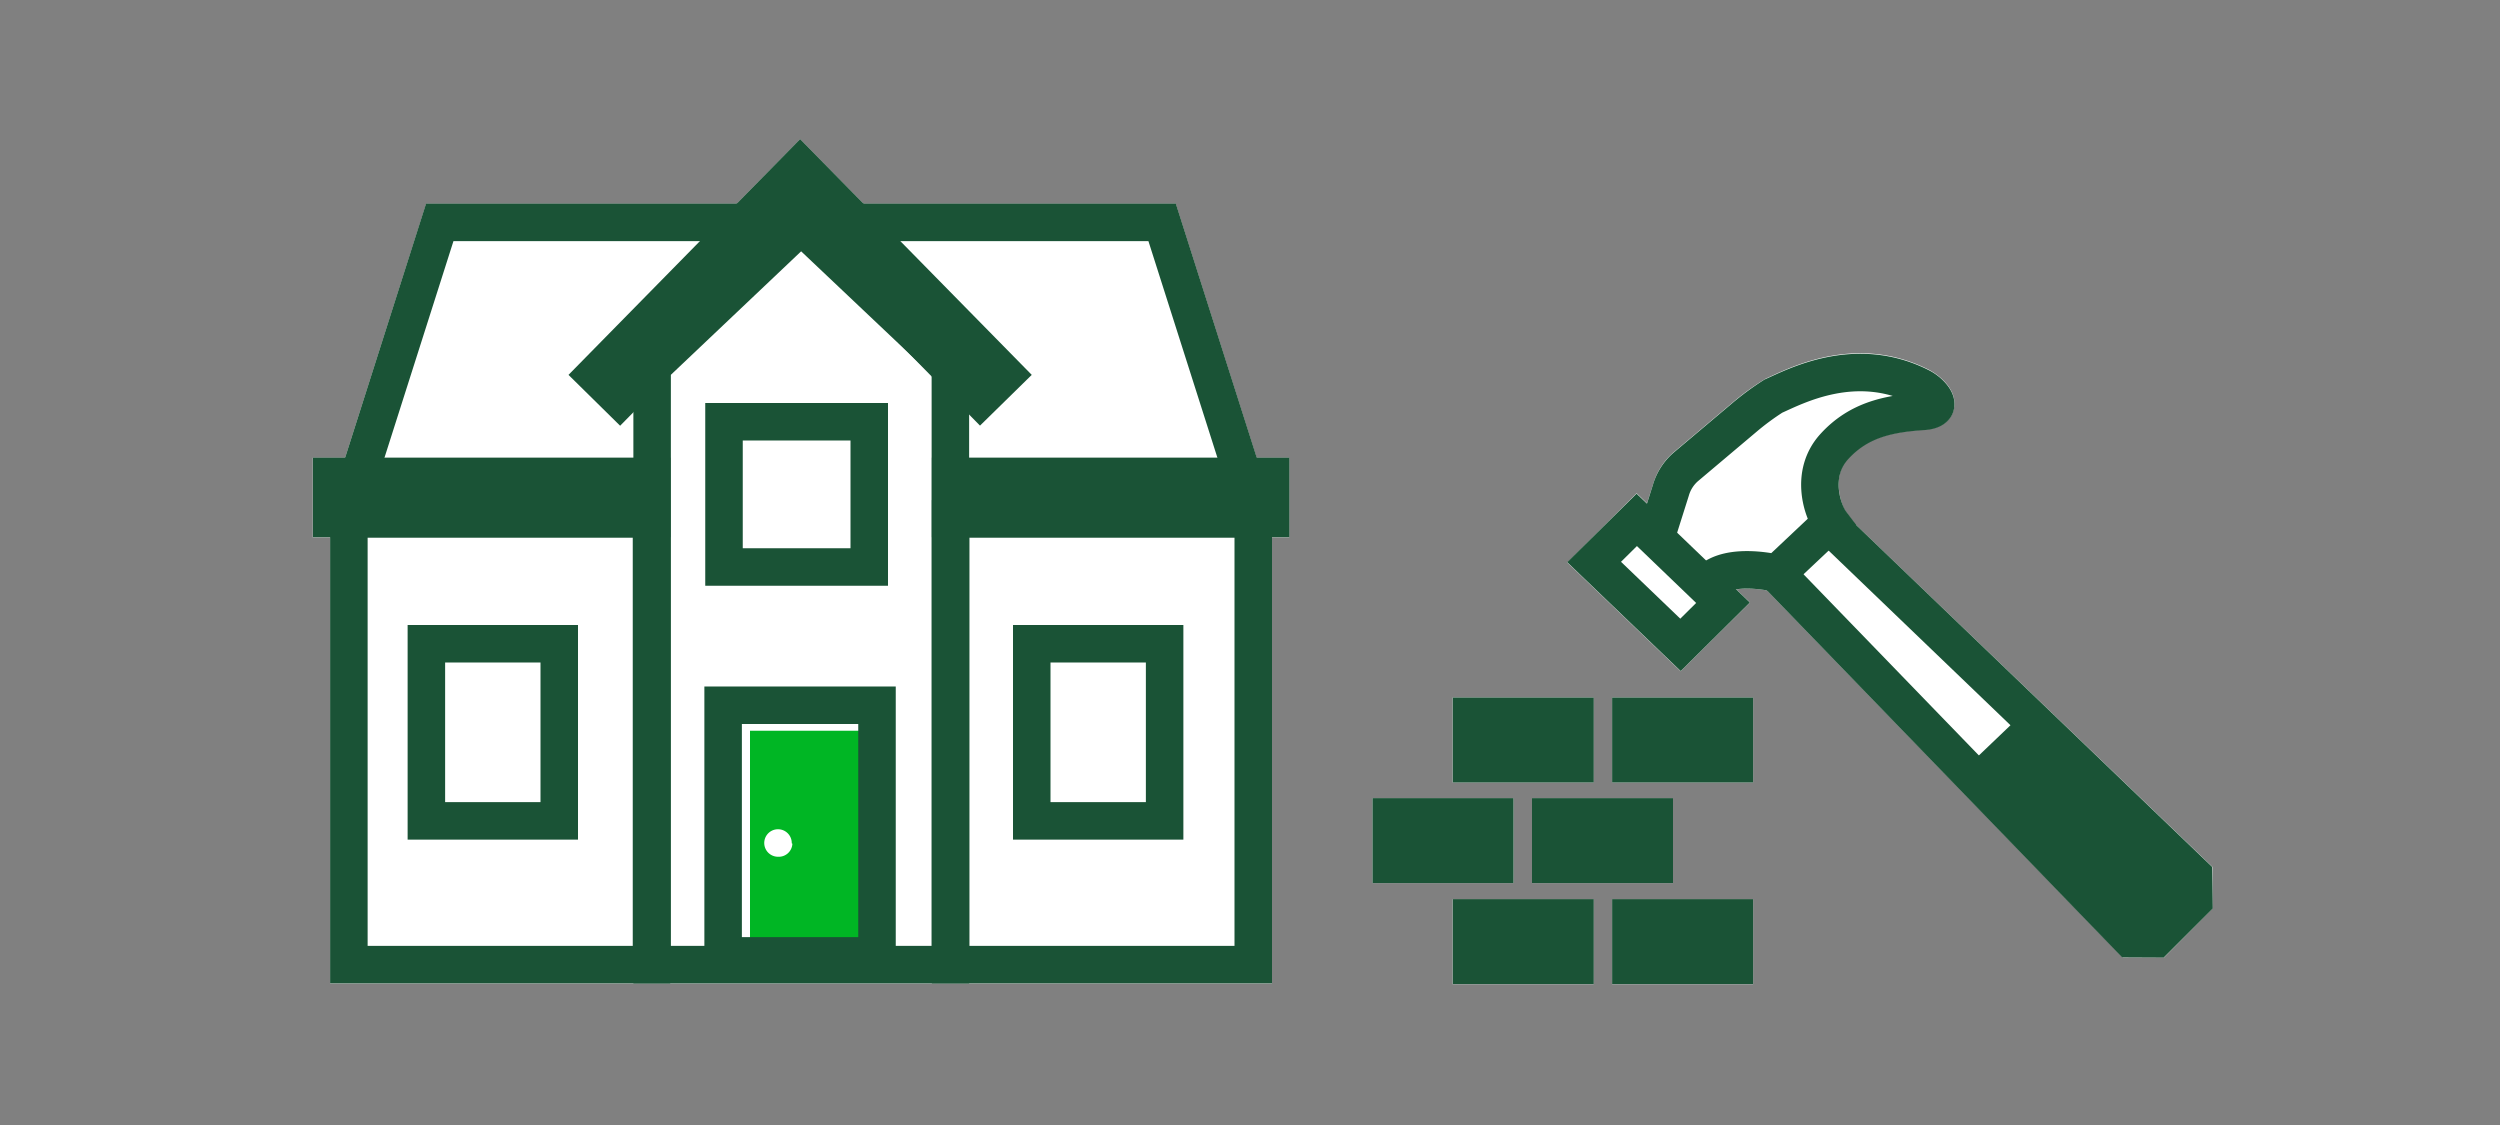
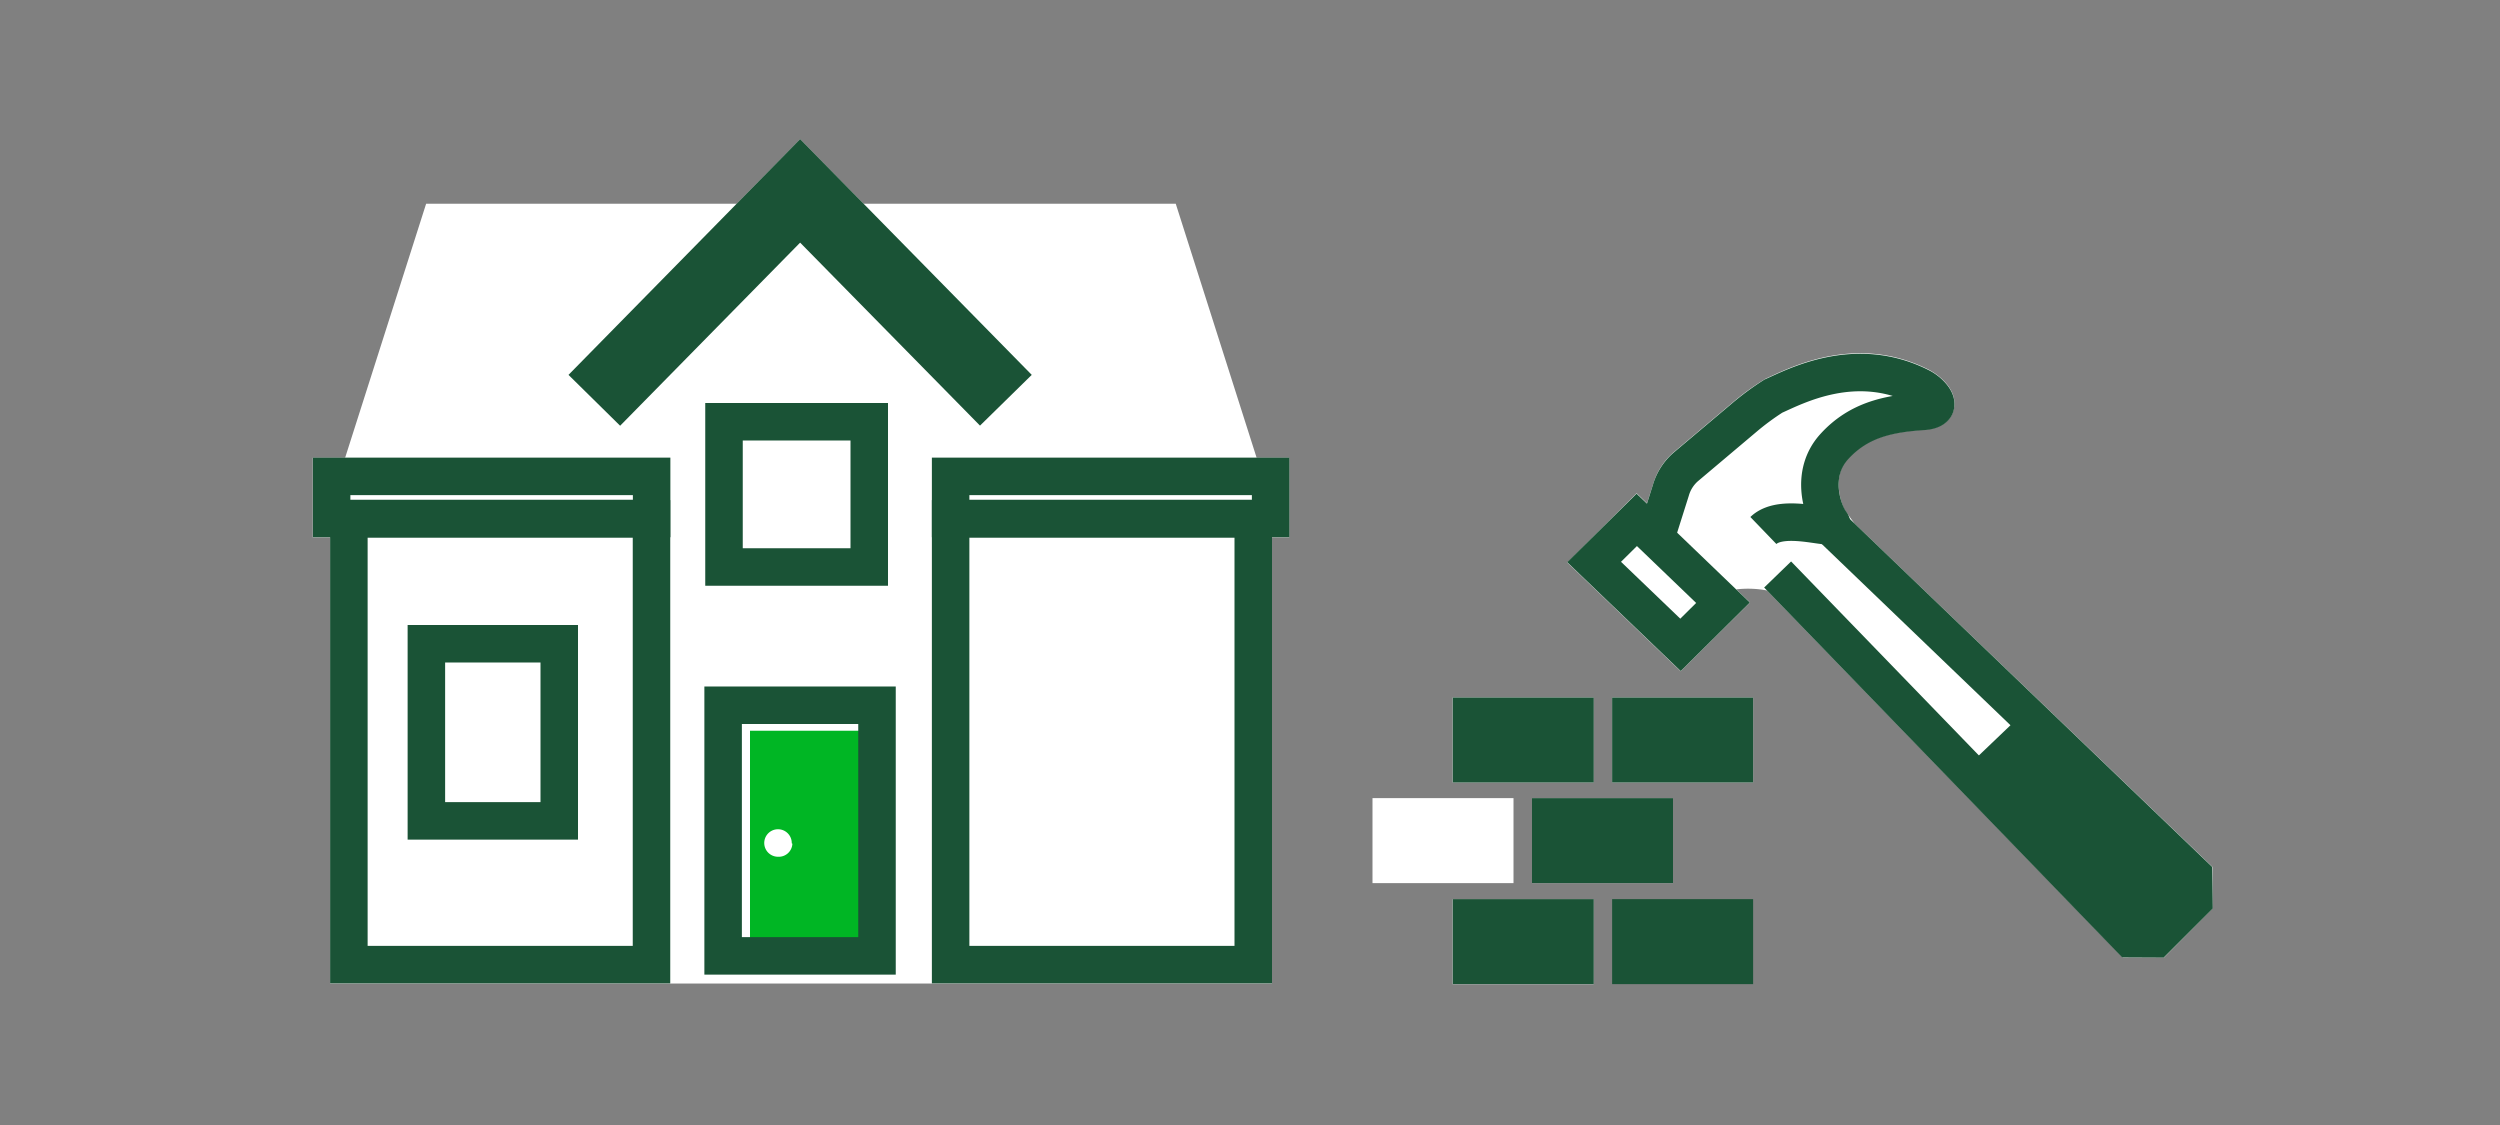
<svg xmlns="http://www.w3.org/2000/svg" viewBox="0 0 200 90">
  <rect x="0" y="0" width="200" height="90" fill="#808080" stroke="none" />
  <title>buildWithHabitatHumanity</title>
  <g id="FLT_ART_WORKS" data-name="FLT ART WORKS">
    <polygon points="100.53 36.62 94.06 16.3 69.08 16.3 64.01 11.14 58.94 16.3 34.09 16.3 27.61 36.62 25.02 36.62 25.02 42.99 26.41 42.99 26.41 78.68 50.67 78.68 53.62 78.68 74.55 78.68 77.52 78.68 101.76 78.68 101.76 42.99 103.14 42.99 103.14 36.62 100.53 36.62" style="fill:#fff" />
    <rect x="128.97" y="55.8" width="11.28" height="6.8" style="fill:#fff" />
    <rect x="116.21" y="55.8" width="11.28" height="6.8" style="fill:#fff" />
-     <rect x="128.97" y="71.94" width="11.28" height="6.8" style="fill:#fff" />
    <rect x="116.21" y="71.94" width="11.28" height="6.8" style="fill:#fff" />
    <rect x="122.56" y="63.85" width="11.28" height="6.8" style="fill:#fff" />
    <rect x="109.8" y="63.85" width="11.28" height="6.8" style="fill:#fff" />
    <path d="M177,69.36,148.36,41.88l-.73-1c-.28-.38-1.14-2.73.17-4.17,1.55-1.71,3.48-2.16,6.09-2.34,2-.13,2.36-1.29,2.44-1.78.22-1.35-1-2.46-2-3-5.5-2.8-10.54-.47-12.7.53l-.37.17a20.14,20.14,0,0,0-2.67,1.93l-4.66,3.93a5.36,5.36,0,0,0-1.68,2.58l-.49,1.53-.83-.8L125.38,45l9.07,8.7L140,48.2l-1.1-1.05a8.17,8.17,0,0,1,2.47.09l28,28.89.44.46,3.32,0L177,72.69Z" style="fill:#fff" />
    <path d="M69.34,58.46v17H60v-17Zm-6,9a1.1,1.1,0,1,0-1.1,1.08A1.09,1.09,0,0,0,63.39,67.5Z" style="fill:#00b624" />
-     <polyline points="76.05 40.55 100.22 40.55 92.97 17.79 35.18 17.79 27.93 40.55 52.13 40.55" style="fill:none;stroke:#1a5336;stroke-miterlimit:10;stroke-width:3px" />
-     <polygon points="76.03 77.17 52.17 77.17 52.17 29.34 64.09 18.04 76.03 29.34 76.03 77.17" style="fill:none;stroke:#1a5336;stroke-miterlimit:10;stroke-width:3px" />
    <rect x="76.05" y="38.11" width="25.6" height="3.37" style="fill:none;stroke:#1a5336;stroke-miterlimit:10;stroke-width:3px" />
    <rect x="26.53" y="38.11" width="25.6" height="3.37" style="fill:none;stroke:#1a5336;stroke-miterlimit:10;stroke-width:3px" />
    <rect x="27.91" y="41.51" width="24.21" height="35.66" style="fill:none;stroke:#1a5336;stroke-miterlimit:10;stroke-width:3px" />
    <rect x="76.05" y="41.51" width="24.21" height="35.66" style="fill:none;stroke:#1a5336;stroke-miterlimit:10;stroke-width:3px" />
    <rect x="57.85" y="56.42" width="12.31" height="20.05" style="fill:none;stroke:#1a5336;stroke-miterlimit:10;stroke-width:3px" />
    <polygon points="49.61 34.06 45.48 29.99 64.01 11.13 82.54 29.99 78.4 34.05 64.01 19.41 49.61 34.06" style="fill:#1a5336" />
    <rect x="57.92" y="33.74" width="11.62" height="11.62" style="fill:none;stroke:#1a5336;stroke-miterlimit:10;stroke-width:3px" />
    <rect x="34.11" y="51.5" width="10.63" height="14.17" style="fill:none;stroke:#1a5336;stroke-miterlimit:10;stroke-width:3px" />
-     <rect x="82.54" y="51.5" width="10.63" height="14.17" style="fill:none;stroke:#1a5336;stroke-miterlimit:10;stroke-width:3px" />
    <rect x="128.97" y="55.8" width="11.28" height="6.8" style="fill:#1a5336" />
    <rect x="116.22" y="55.8" width="11.28" height="6.8" style="fill:#1a5336" />
    <rect x="128.97" y="71.93" width="11.28" height="6.8" style="fill:#1a5336" />
    <rect x="116.22" y="71.93" width="11.28" height="6.8" style="fill:#1a5336" />
    <rect x="122.56" y="63.85" width="11.28" height="6.8" style="fill:#1a5336" />
-     <rect x="109.8" y="63.85" width="11.28" height="6.8" style="fill:#1a5336" />
    <polyline points="142.21 45.96 170.41 75.09 172.48 75.1 175.51 72.07 175.48 70 146.24 41.92" style="fill:none;stroke:#1a5336;stroke-miterlimit:10;stroke-width:3px" />
    <path d="M157.05,61.64l12.34,12.45a2.9,2.9,0,0,0,4.1,0l1-1a2.9,2.9,0,0,0-.05-4.15L162,56.91" style="fill:#1a5336" />
-     <path d="M132.57,42.7l1.1-3.48a3.91,3.91,0,0,1,1.22-1.89l4.66-3.93a21.31,21.31,0,0,1,2.32-1.71c1.8-.8,6.59-3.36,11.77-.73.65.33,1.28,1,1.21,1.42,0,.27-.35.49-1,.53-2.67.18-5.12.63-7.11,2.82s-.93,5.19-.26,6.08l-4.31,4.06s-3.77-.95-5.41.63" style="fill:none;stroke:#1a5336;stroke-miterlimit:10;stroke-width:3px" />
+     <path d="M132.57,42.7l1.1-3.48a3.91,3.91,0,0,1,1.22-1.89l4.66-3.93a21.31,21.31,0,0,1,2.32-1.71c1.8-.8,6.59-3.36,11.77-.73.65.33,1.28,1,1.21,1.42,0,.27-.35.49-1,.53-2.67.18-5.12.63-7.11,2.82s-.93,5.19-.26,6.08s-3.77-.95-5.41.63" style="fill:none;stroke:#1a5336;stroke-miterlimit:10;stroke-width:3px" />
    <polygon points="137.84 48.22 134.44 51.59 127.53 44.96 130.94 41.59 137.84 48.22" style="fill:none;stroke:#1a5336;stroke-miterlimit:10;stroke-width:3px" />
  </g>
</svg>